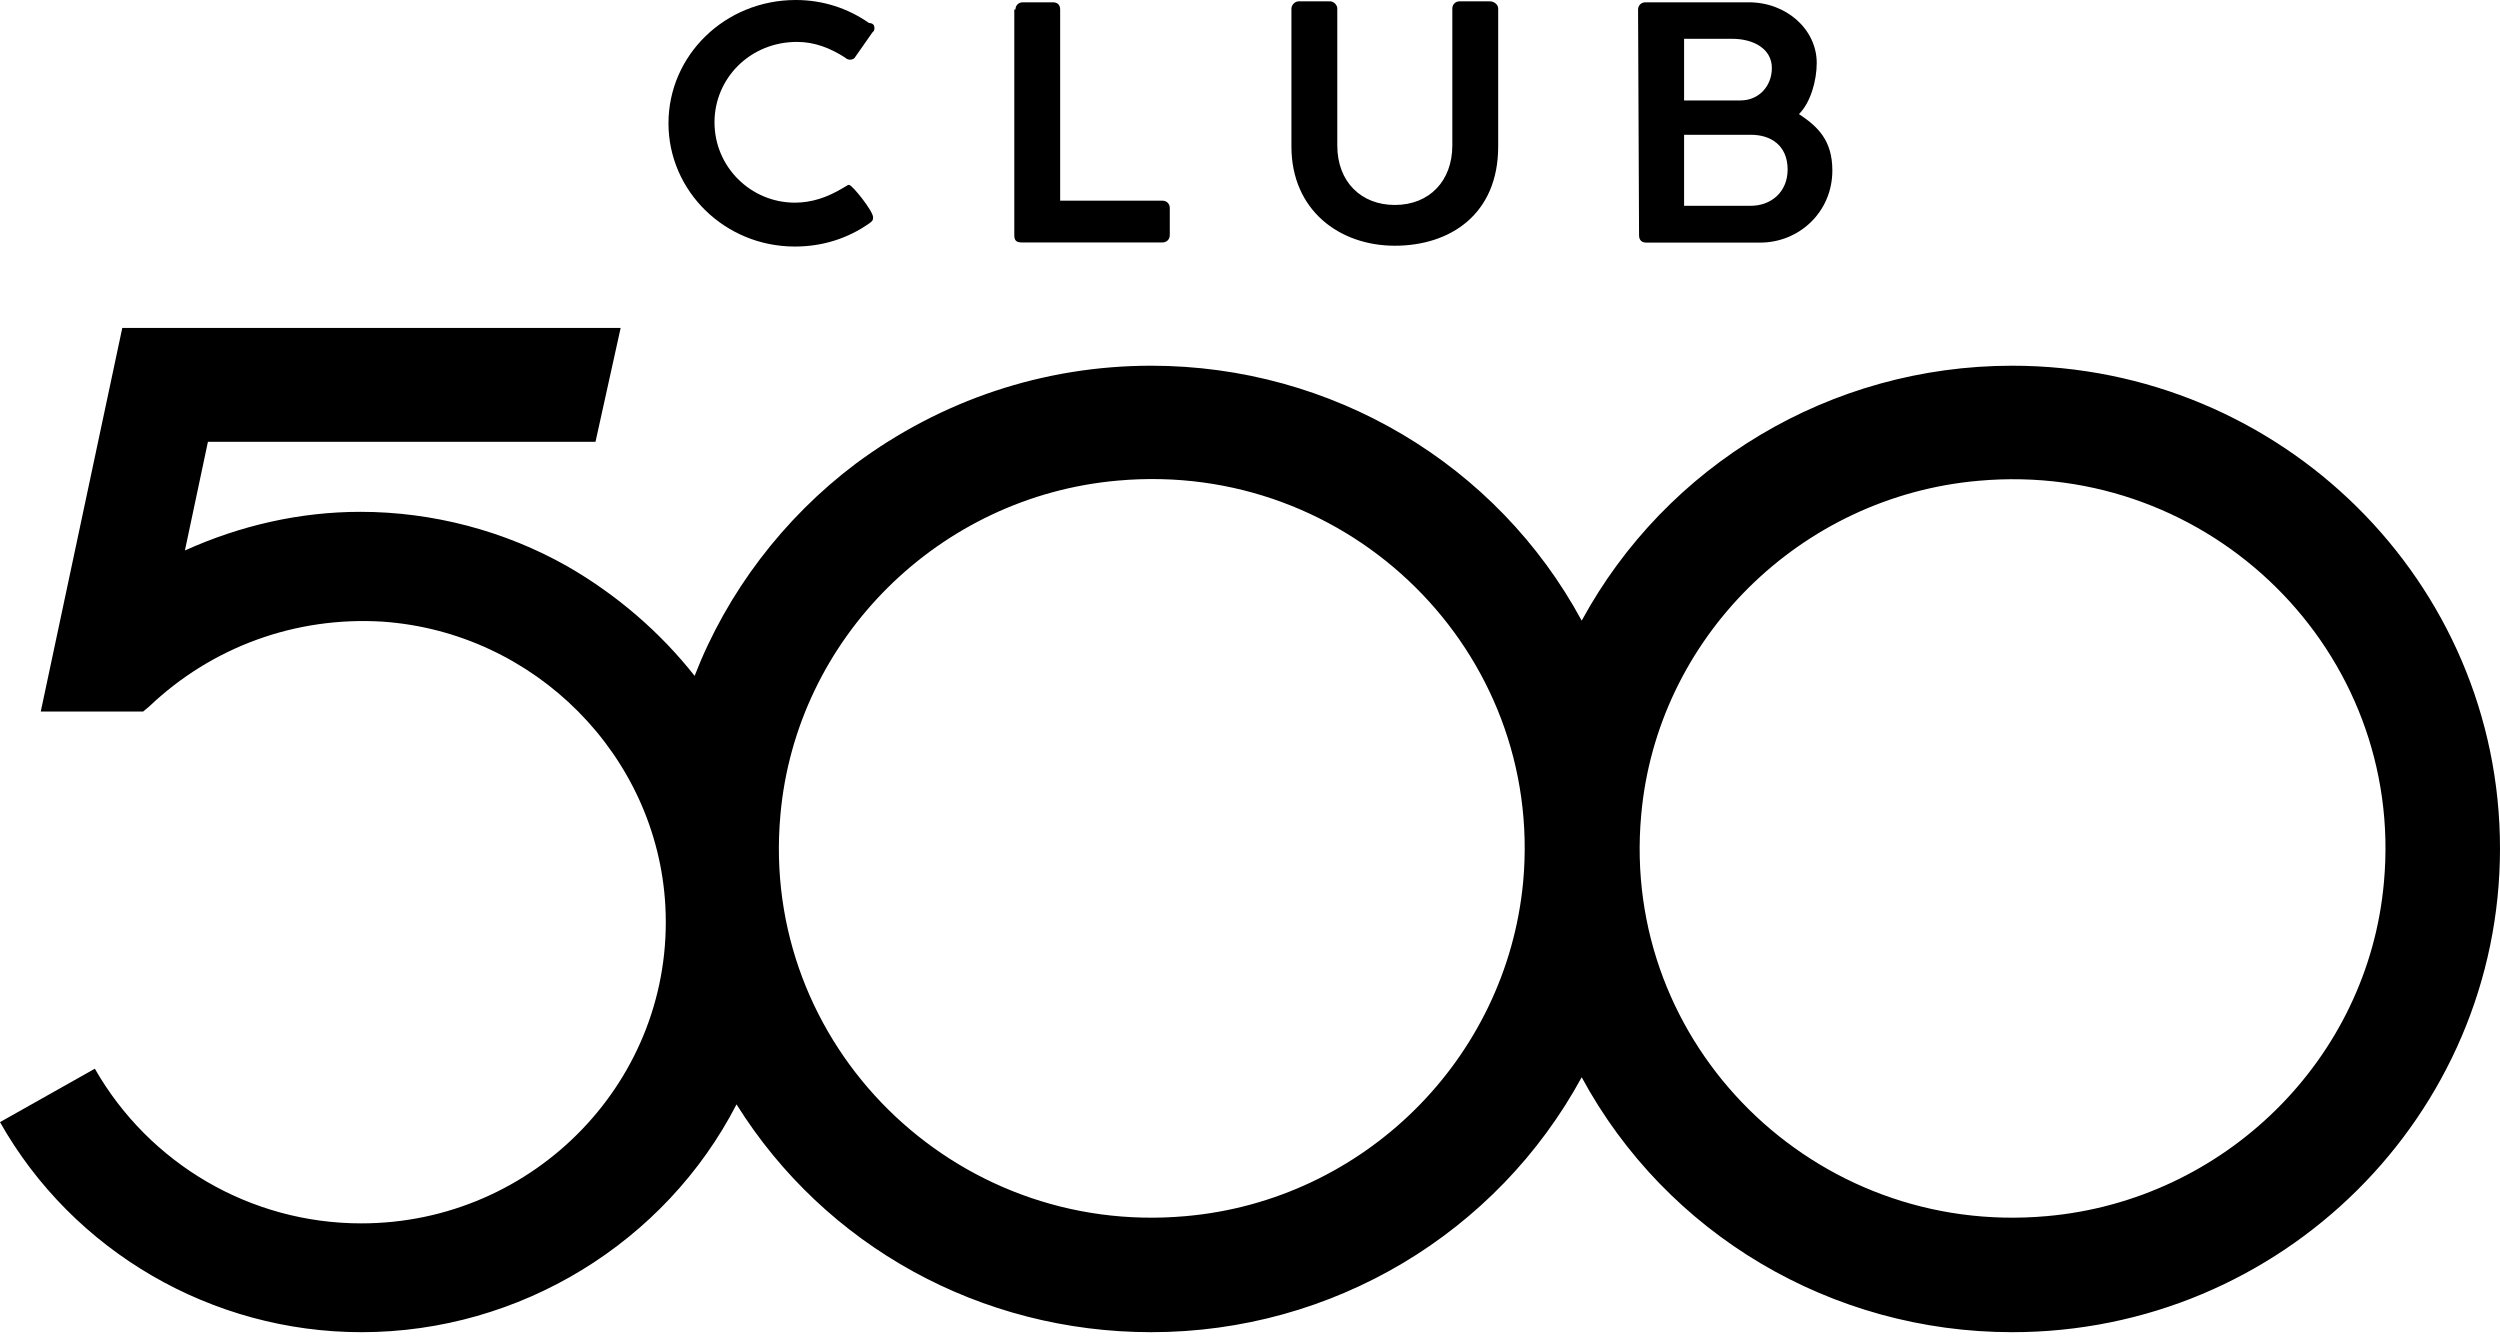
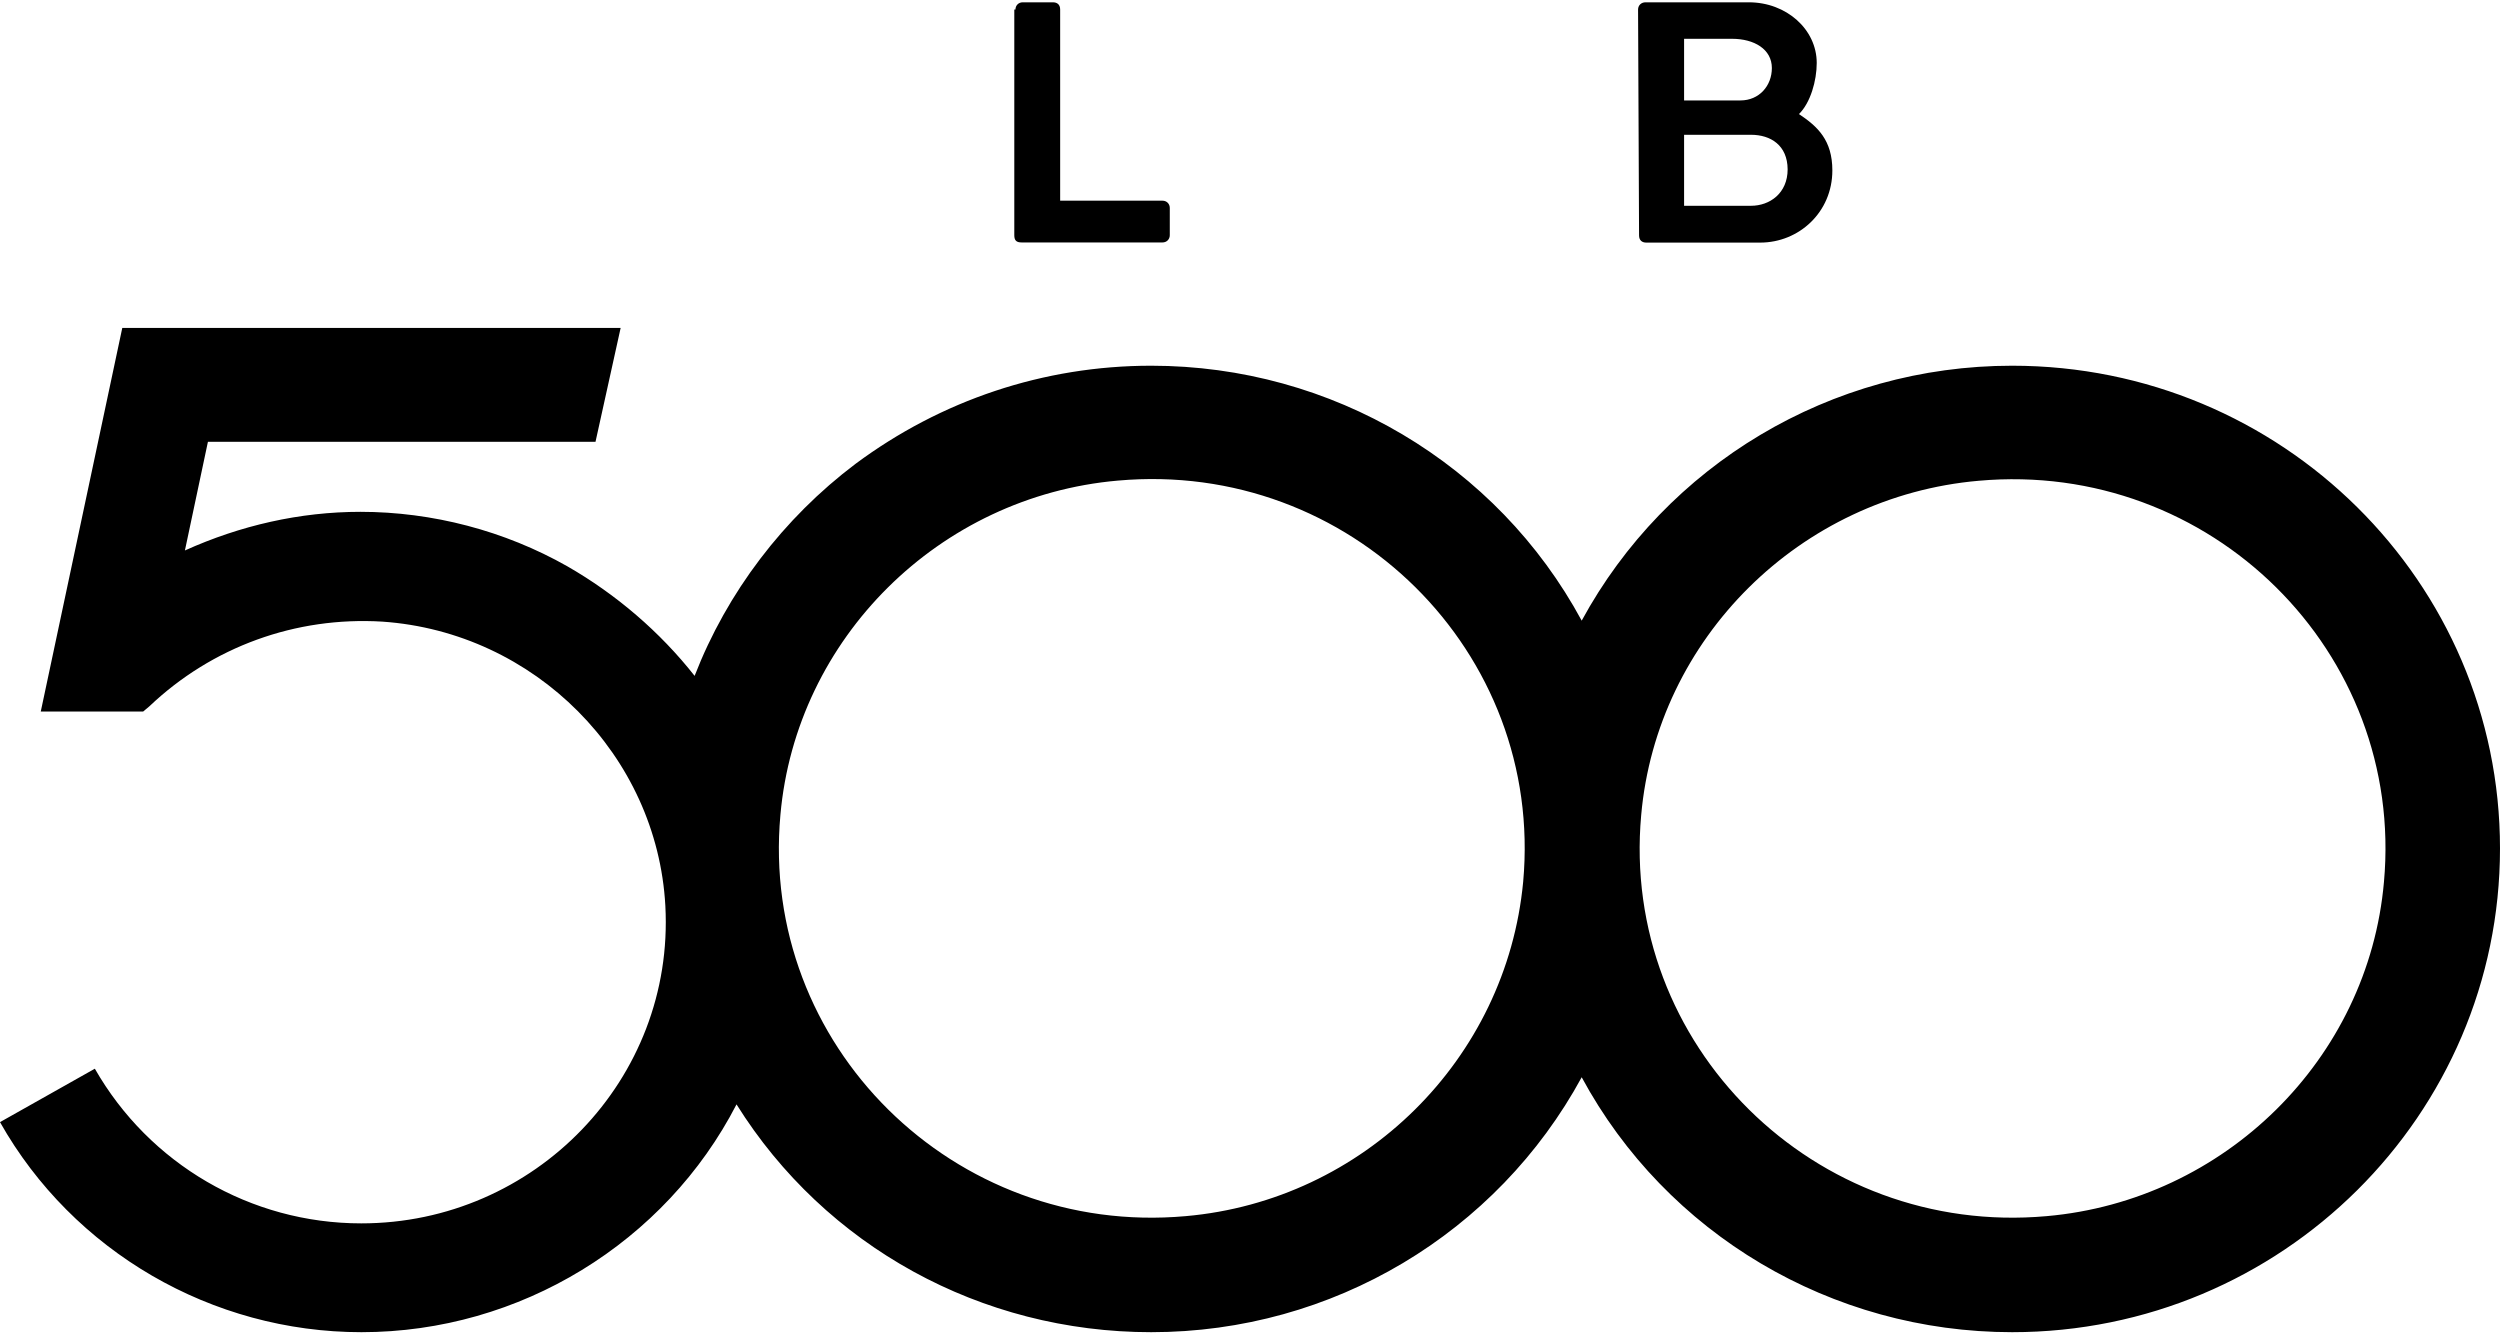
<svg xmlns="http://www.w3.org/2000/svg" width="220" height="118" viewBox="0 0 220 118" fill="none">
  <path d="M177.07 32.183C161.073 32.183 146.638 40.919 139.189 54.617C131.74 40.832 117.218 32.183 101.307 32.183C91.833 32.183 82.822 35.22 75.286 40.818C68.936 45.605 63.975 52.129 61.126 59.477C58.088 55.615 54.226 52.302 49.916 49.829C44.405 46.705 38.055 45.041 31.72 45.041C26.383 45.041 21.147 46.242 16.272 48.441L18.297 38.88H52.404L54.617 28.856H10.761L3.587 62.615H12.598L13.148 62.153C18.659 56.916 26.021 54.241 33.644 54.703C47.066 55.629 57.828 66.477 58.551 79.712C59.375 94.972 47.052 107.657 31.792 107.657C22.043 107.657 13.133 102.421 8.346 94.046L0 98.747C6.437 110.145 18.659 117.232 31.807 117.232C45.779 117.232 58.565 109.32 64.814 97.185C72.625 109.682 86.322 117.232 101.307 117.232C117.304 117.232 131.74 108.496 139.189 94.798C146.638 108.583 161.16 117.232 177.07 117.232C200.792 117.232 220 98.111 220 74.664C220 51.218 200.792 32.183 177.07 32.183ZM104.345 107.02C83.936 108.857 66.839 91.949 68.676 71.713C70.05 56.179 82.648 43.667 98.371 42.293C118.78 40.456 135.876 57.365 134.039 77.6C132.564 93.236 119.98 105.646 104.345 107.02ZM180.108 107.02C159.684 108.857 142.588 91.949 144.425 71.728C145.799 56.193 158.397 43.682 174.12 42.308C194.529 40.471 211.625 57.379 209.788 77.615C208.414 93.236 195.729 105.646 180.108 107.02Z" fill="black" />
-   <path d="M76.95 2.502C76.95 2.69 76.863 2.777 76.762 2.864L75.286 4.976C75.2 5.164 75.012 5.25 74.823 5.25C74.737 5.25 74.549 5.25 74.361 5.062C73.073 4.238 71.699 3.688 70.137 3.688C66 3.688 62.876 6.899 62.876 10.761C62.876 14.71 66.087 17.834 69.949 17.834C71.424 17.834 72.799 17.372 74.173 16.547L74.635 16.272H74.722C74.997 16.272 76.834 18.572 76.834 19.122C76.834 19.396 76.747 19.483 76.472 19.671C74.635 20.959 72.422 21.696 69.949 21.696C63.787 21.696 58.826 16.822 58.826 10.848C58.826 4.874 63.787 0 70.036 0C72.422 0 74.635 0.738 76.472 2.025C76.849 2.039 76.95 2.227 76.95 2.502Z" fill="black" />
  <path d="M89.36 0.839C89.36 0.477 89.634 0.203 89.996 0.203H92.657C93.019 0.203 93.294 0.391 93.294 0.839V17.661H102.305C102.667 17.661 102.941 17.936 102.941 18.297V20.698C102.941 21.06 102.667 21.335 102.305 21.335H89.895C89.432 21.335 89.258 21.147 89.258 20.698V0.839H89.36Z" fill="black" />
-   <path d="M117.681 12.801C117.681 16.012 119.792 18.037 122.743 18.037C125.78 18.037 127.805 15.925 127.805 12.801V0.752C127.805 0.391 128.08 0.116 128.442 0.116H131.103C131.465 0.116 131.841 0.391 131.841 0.752V12.888C131.841 18.861 127.617 21.624 122.743 21.624C117.869 21.624 113.645 18.5 113.645 12.888V0.752C113.645 0.477 113.92 0.116 114.281 0.116H117.044C117.319 0.116 117.681 0.391 117.681 0.752V12.801Z" fill="black" />
  <path d="M144.15 0.839C144.15 0.477 144.425 0.203 144.801 0.203H153.899C157.211 0.203 159.872 2.589 159.872 5.54C159.872 7.102 159.323 9.04 158.31 10.038C159.959 11.137 161.247 12.338 161.247 14.999C161.247 18.673 158.31 21.349 154.897 21.349H144.873C144.512 21.349 144.237 21.161 144.237 20.713L144.15 0.839ZM152.423 3.414H148.2V8.838H153.161C154.81 8.838 155.924 7.55 155.924 5.988C155.924 4.325 154.362 3.414 152.423 3.414ZM154.087 11.861H148.2V18.109H154.087C155.736 18.109 157.312 17.01 157.312 14.898C157.298 12.786 155.822 11.861 154.087 11.861Z" fill="black" />
</svg>